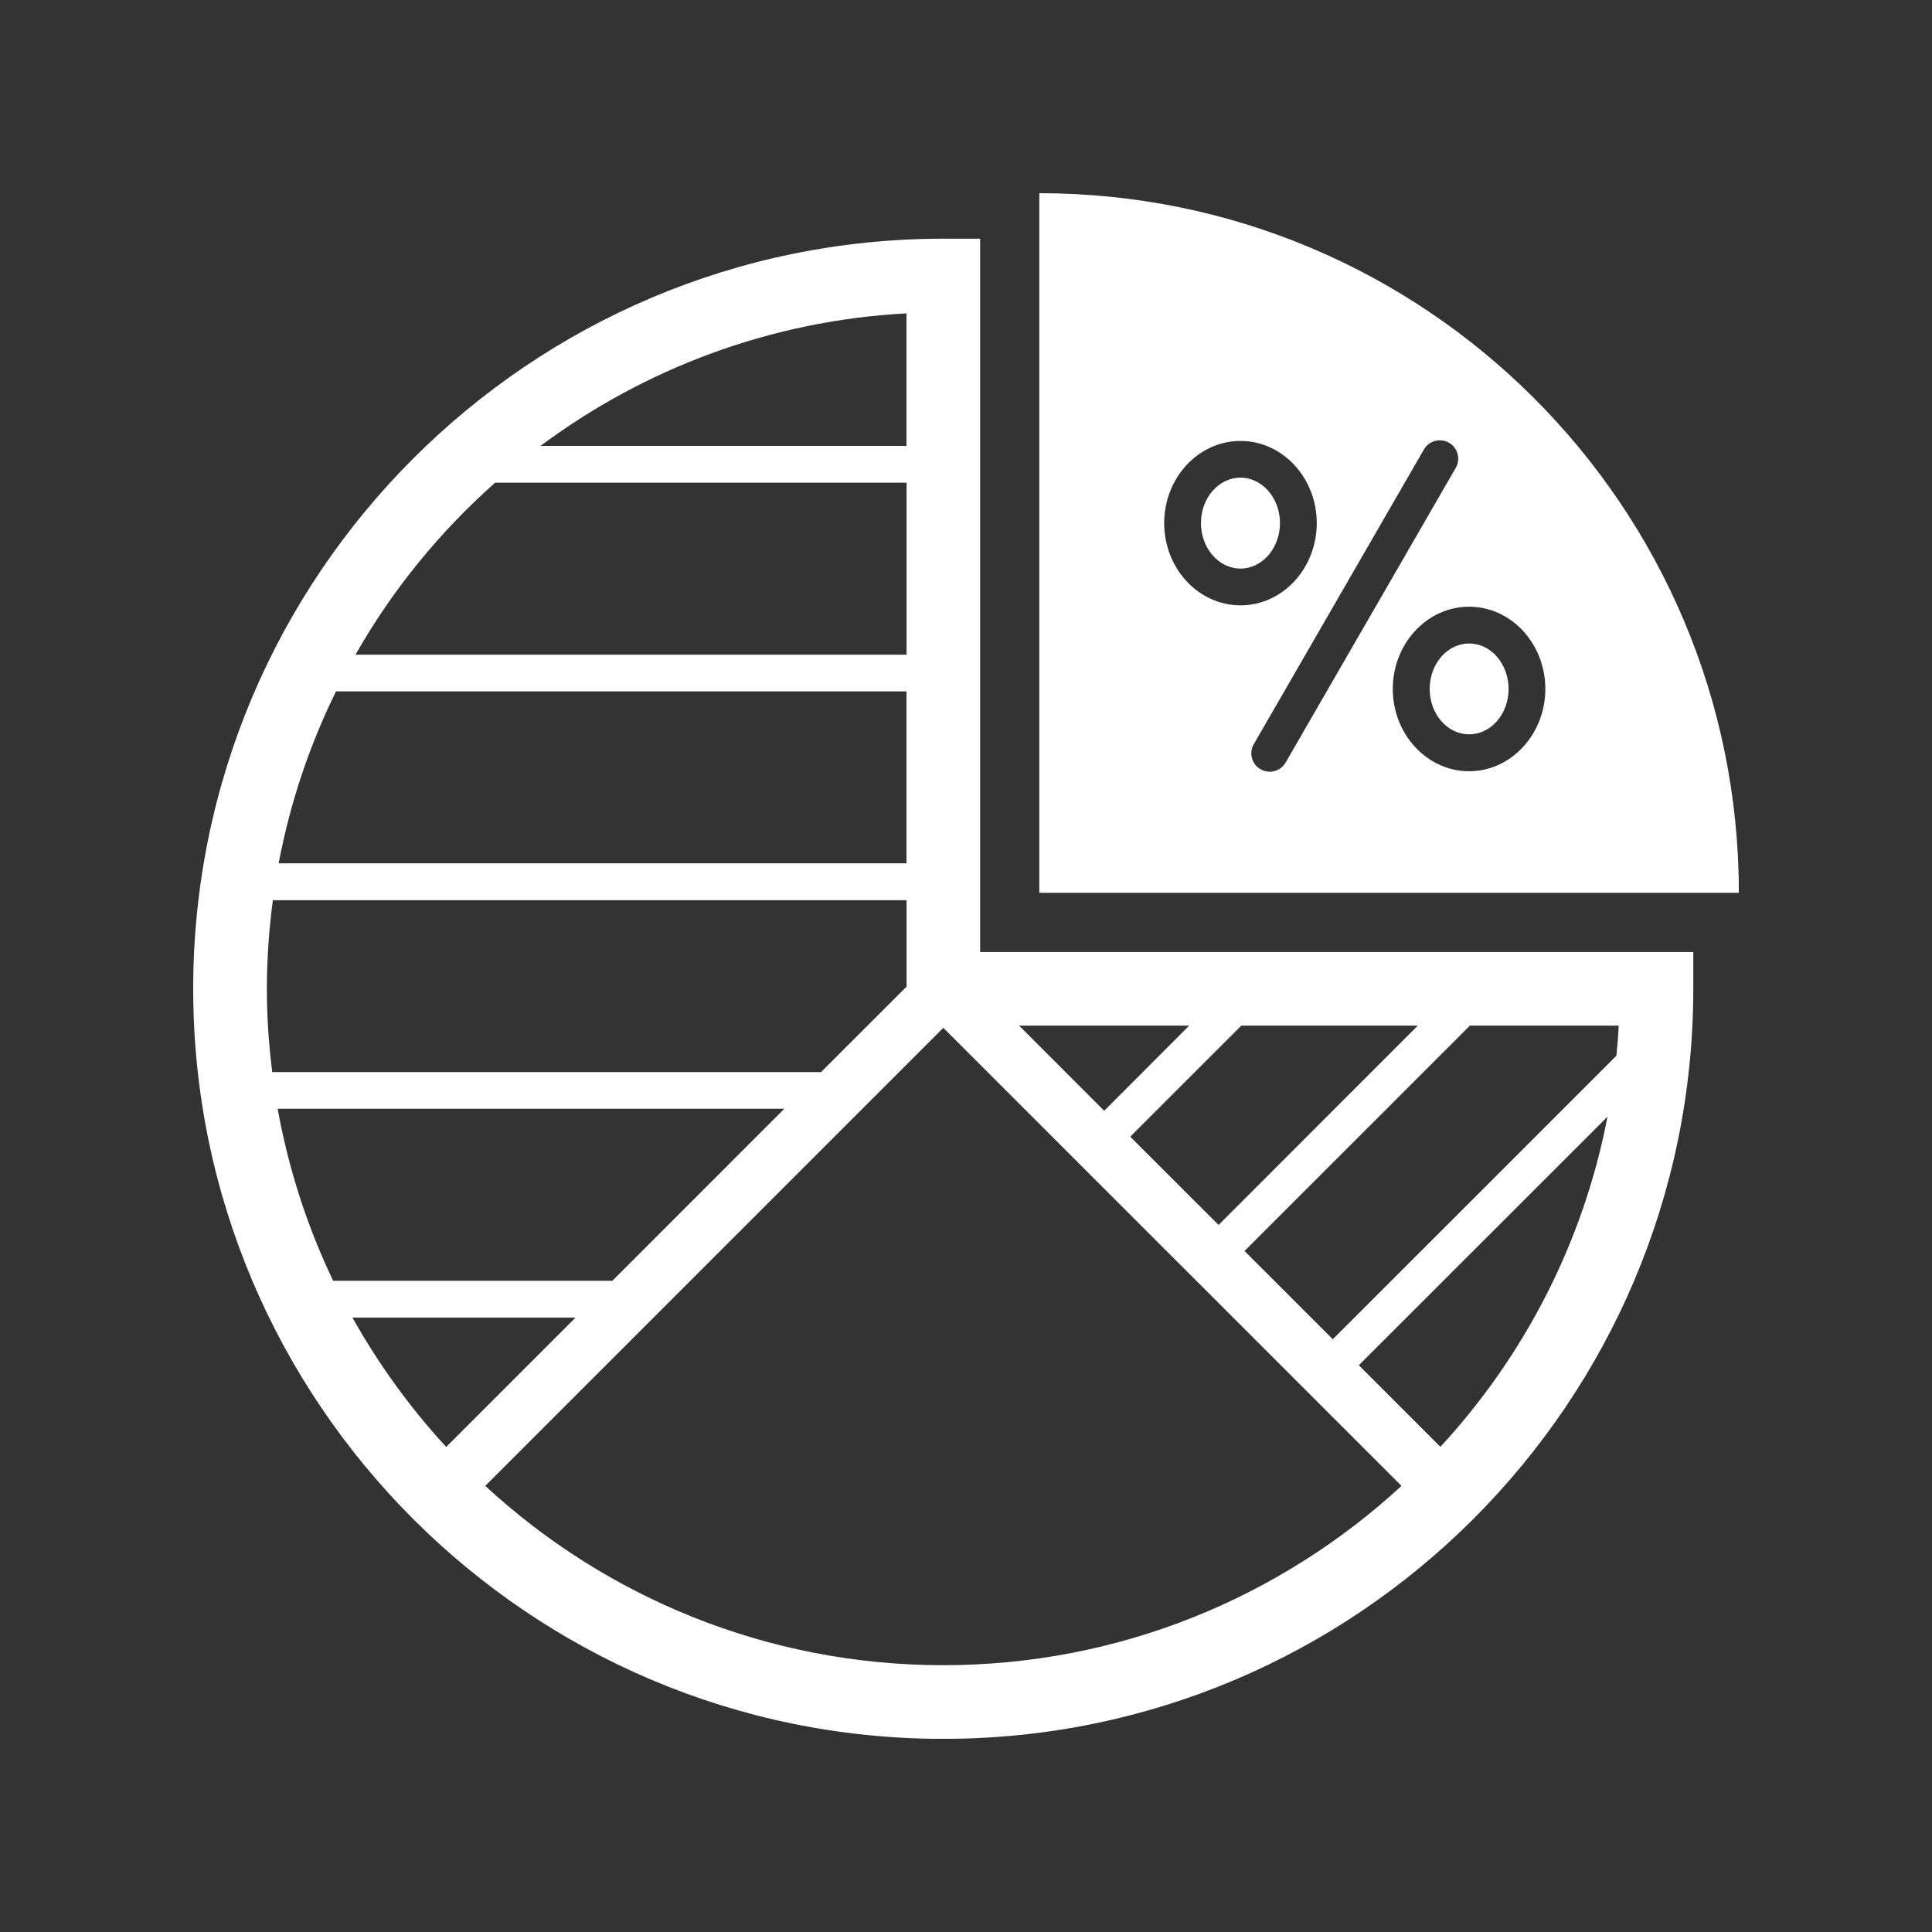
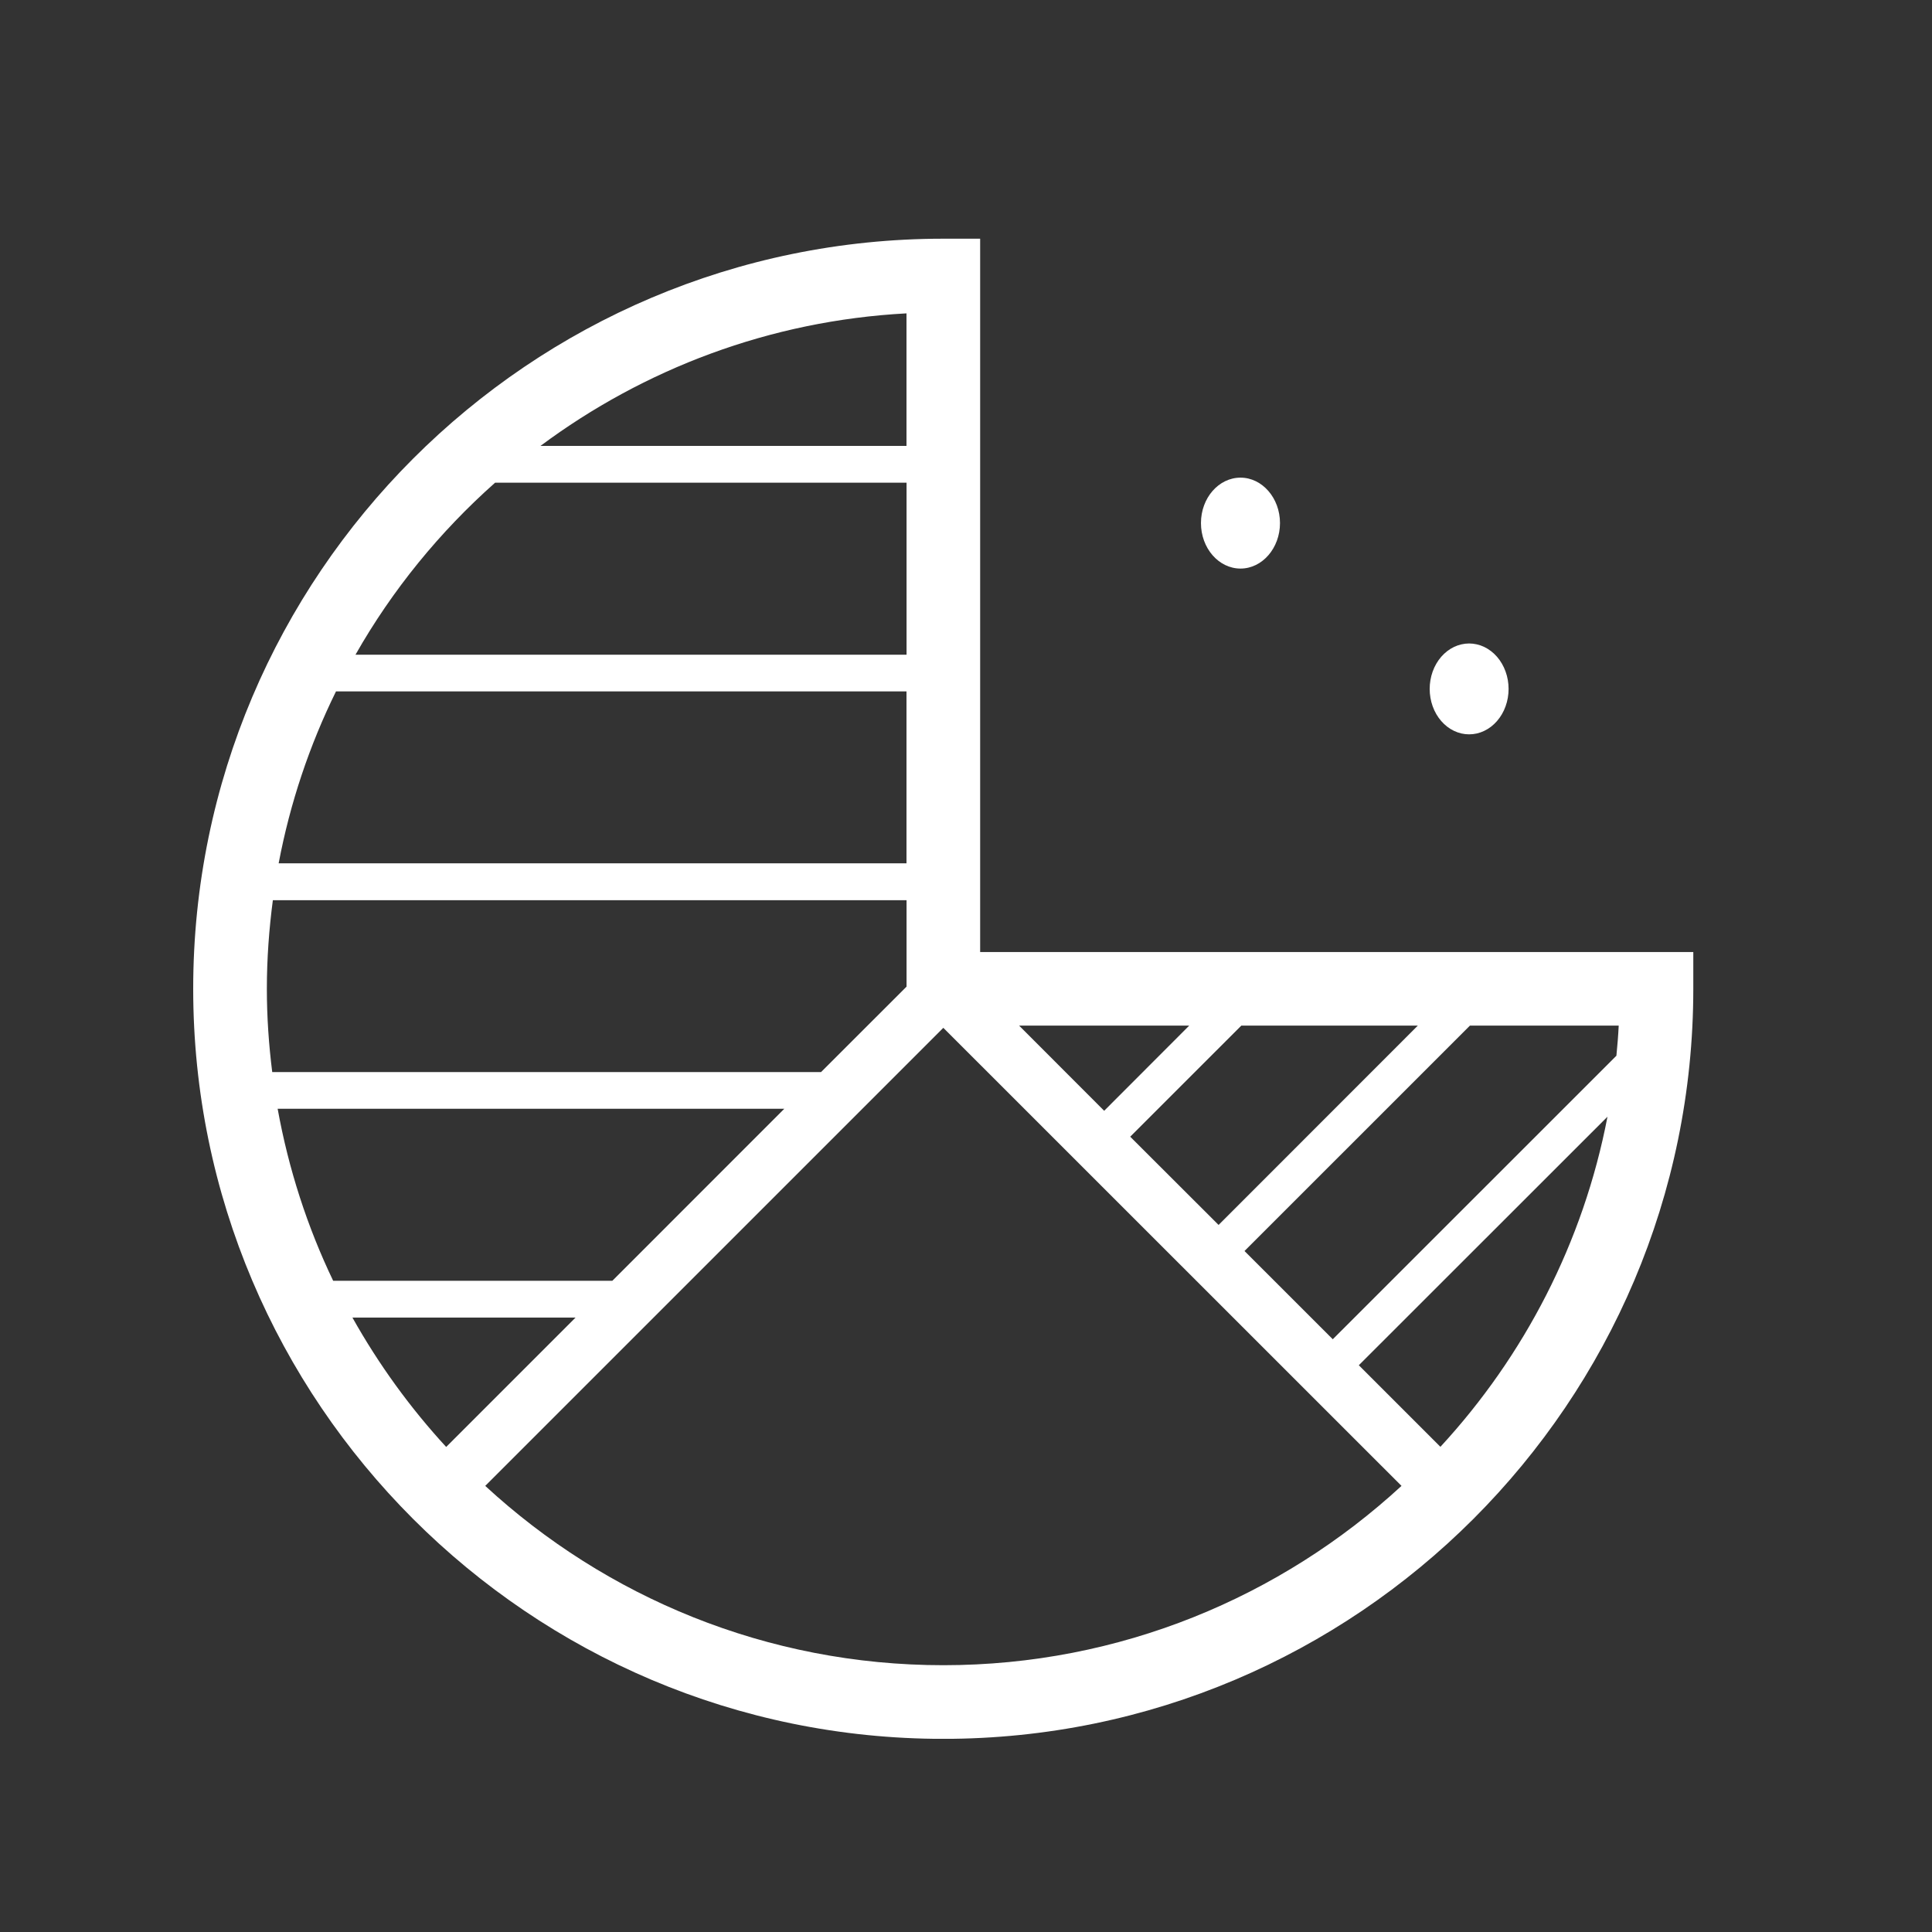
<svg xmlns="http://www.w3.org/2000/svg" width="500" zoomAndPan="magnify" viewBox="0 0 375 375" height="500" preserveAspectRatio="xMidYMid meet" version="1.0">
  <rect x="0" y="0" width="375" height="375" fill="#333333" stroke="none" />
  <defs>
    <clipPath id="41b39529cd">
      <path d="M 37.5 46 L 329 46 L 329 337.5 L 37.5 337.5 Z M 37.5 46 " clip-rule="nonzero" />
    </clipPath>
    <clipPath id="6b9ae3c30b">
-       <path d="M 201 37.5 L 337.5 37.5 L 337.5 174 L 201 174 Z M 201 37.5 " clip-rule="nonzero" />
-     </clipPath>
+       </clipPath>
  </defs>
  <g clip-path="url(#41b39529cd)">
    <path fill="#ffffff" d="M 190.246 46.332 L 183.086 46.332 C 102.797 46.332 37.5 111.641 37.5 191.926 C 37.5 272.215 102.797 337.512 183.086 337.512 C 263.371 337.512 328.668 272.203 328.668 191.926 L 328.668 184.789 L 190.246 184.789 Z M 219.375 220.633 L 240.945 199.066 L 275.203 199.066 L 236.527 237.762 Z M 214.32 215.602 L 197.805 199.066 L 230.832 199.066 Z M 118.852 248.602 L 64.668 248.602 C 59.66 238.16 56.02 226.961 53.891 215.215 L 152.227 215.215 Z M 159.363 208.09 L 52.84 208.09 C 52.172 202.777 51.797 197.383 51.797 191.926 C 51.797 186.098 52.223 180.352 52.961 174.727 L 175.961 174.727 L 175.961 191.504 Z M 175.949 167.566 L 54.086 167.566 C 56.309 155.82 60.086 144.629 65.215 134.203 L 175.949 134.203 Z M 175.949 86.551 L 104.902 86.551 C 124.961 71.625 149.418 62.238 175.949 60.824 Z M 96.098 93.691 L 175.961 93.691 L 175.961 127.078 L 69 127.078 C 76.148 114.496 85.344 103.234 96.098 93.691 Z M 68.406 255.738 L 111.715 255.738 L 86.602 280.852 C 79.598 273.242 73.488 264.809 68.406 255.738 Z M 94.184 288.41 L 183.098 199.5 L 272.031 288.41 C 248.613 309.98 217.379 323.215 183.098 323.215 C 148.828 323.215 117.594 310.004 94.184 288.41 Z M 279.582 280.828 L 263.746 264.992 L 312.012 216.75 C 307.32 241.184 295.828 263.227 279.582 280.828 Z M 313.742 204.918 L 258.691 259.949 L 241.559 242.82 L 285.316 199.066 L 314.191 199.066 C 314.094 201.047 313.934 202.984 313.742 204.918 Z M 313.742 204.918 " fill-opacity="1" fill-rule="nonzero" />
  </g>
  <path fill="#ffffff" d="M 240.785 92.711 C 236.551 92.711 233.105 96.652 233.105 101.527 C 233.105 106.402 236.551 110.359 240.785 110.359 C 244.996 110.359 248.445 106.391 248.445 101.527 C 248.445 96.664 244.984 92.711 240.785 92.711 Z M 240.785 92.711 " fill-opacity="1" fill-rule="nonzero" />
  <path fill="#ffffff" d="M 292.816 133.719 C 292.816 134.297 292.766 134.871 292.668 135.438 C 292.57 136.008 292.426 136.559 292.23 137.094 C 292.039 137.629 291.805 138.137 291.523 138.617 C 291.246 139.098 290.926 139.543 290.57 139.953 C 290.215 140.363 289.828 140.727 289.41 141.051 C 288.992 141.371 288.551 141.645 288.086 141.863 C 287.621 142.086 287.145 142.254 286.652 142.367 C 286.156 142.48 285.66 142.535 285.156 142.535 C 284.656 142.535 284.156 142.48 283.664 142.367 C 283.172 142.254 282.691 142.086 282.227 141.863 C 281.762 141.645 281.32 141.371 280.902 141.051 C 280.484 140.727 280.098 140.363 279.742 139.953 C 279.387 139.543 279.07 139.098 278.789 138.617 C 278.512 138.137 278.273 137.629 278.082 137.094 C 277.891 136.559 277.746 136.008 277.648 135.438 C 277.551 134.871 277.5 134.297 277.5 133.719 C 277.5 133.141 277.551 132.566 277.648 131.996 C 277.746 131.43 277.891 130.879 278.082 130.344 C 278.273 129.809 278.512 129.301 278.789 128.82 C 279.07 128.336 279.387 127.891 279.742 127.48 C 280.098 127.074 280.484 126.707 280.902 126.387 C 281.32 126.062 281.762 125.793 282.227 125.57 C 282.691 125.348 283.172 125.18 283.664 125.07 C 284.156 124.957 284.656 124.898 285.156 124.898 C 285.66 124.898 286.156 124.957 286.652 125.07 C 287.145 125.18 287.621 125.348 288.086 125.57 C 288.551 125.793 288.992 126.062 289.41 126.387 C 289.828 126.707 290.215 127.074 290.57 127.48 C 290.926 127.891 291.246 128.336 291.523 128.82 C 291.805 129.301 292.039 129.809 292.23 130.344 C 292.426 130.879 292.57 131.43 292.668 131.996 C 292.766 132.566 292.816 133.141 292.816 133.719 Z M 292.816 133.719 " fill-opacity="1" fill-rule="nonzero" />
  <g clip-path="url(#6b9ae3c30b)">
-     <path fill="#ffffff" d="M 201.727 37.5 L 201.727 173.285 L 337.512 173.285 C 337.512 98.285 276.715 37.5 201.727 37.5 Z M 225.969 101.527 C 225.969 92.734 232.609 85.586 240.785 85.586 C 248.941 85.586 255.582 92.746 255.582 101.527 C 255.582 110.348 248.941 117.496 240.785 117.496 C 232.609 117.496 225.969 110.336 225.969 101.527 Z M 246.449 149.793 C 245.832 149.793 245.215 149.625 244.656 149.297 C 242.953 148.332 242.371 146.129 243.363 144.434 L 276.375 87.254 C 277.367 85.523 279.57 84.969 281.262 85.934 C 282.969 86.926 283.547 89.129 282.555 90.824 L 249.543 148.004 C 248.891 149.152 247.68 149.793 246.449 149.793 Z M 285.156 149.699 C 276.98 149.699 270.34 142.512 270.34 133.73 C 270.34 124.91 276.98 117.762 285.156 117.762 C 293.309 117.762 299.953 124.922 299.953 133.73 C 299.941 142.523 293.297 149.699 285.156 149.699 Z M 285.156 149.699 " fill-opacity="1" fill-rule="nonzero" />
+     <path fill="#ffffff" d="M 201.727 37.5 L 201.727 173.285 L 337.512 173.285 C 337.512 98.285 276.715 37.5 201.727 37.5 Z C 225.969 92.734 232.609 85.586 240.785 85.586 C 248.941 85.586 255.582 92.746 255.582 101.527 C 255.582 110.348 248.941 117.496 240.785 117.496 C 232.609 117.496 225.969 110.336 225.969 101.527 Z M 246.449 149.793 C 245.832 149.793 245.215 149.625 244.656 149.297 C 242.953 148.332 242.371 146.129 243.363 144.434 L 276.375 87.254 C 277.367 85.523 279.57 84.969 281.262 85.934 C 282.969 86.926 283.547 89.129 282.555 90.824 L 249.543 148.004 C 248.891 149.152 247.68 149.793 246.449 149.793 Z M 285.156 149.699 C 276.98 149.699 270.34 142.512 270.34 133.73 C 270.34 124.91 276.98 117.762 285.156 117.762 C 293.309 117.762 299.953 124.922 299.953 133.73 C 299.941 142.523 293.297 149.699 285.156 149.699 Z M 285.156 149.699 " fill-opacity="1" fill-rule="nonzero" />
  </g>
</svg>